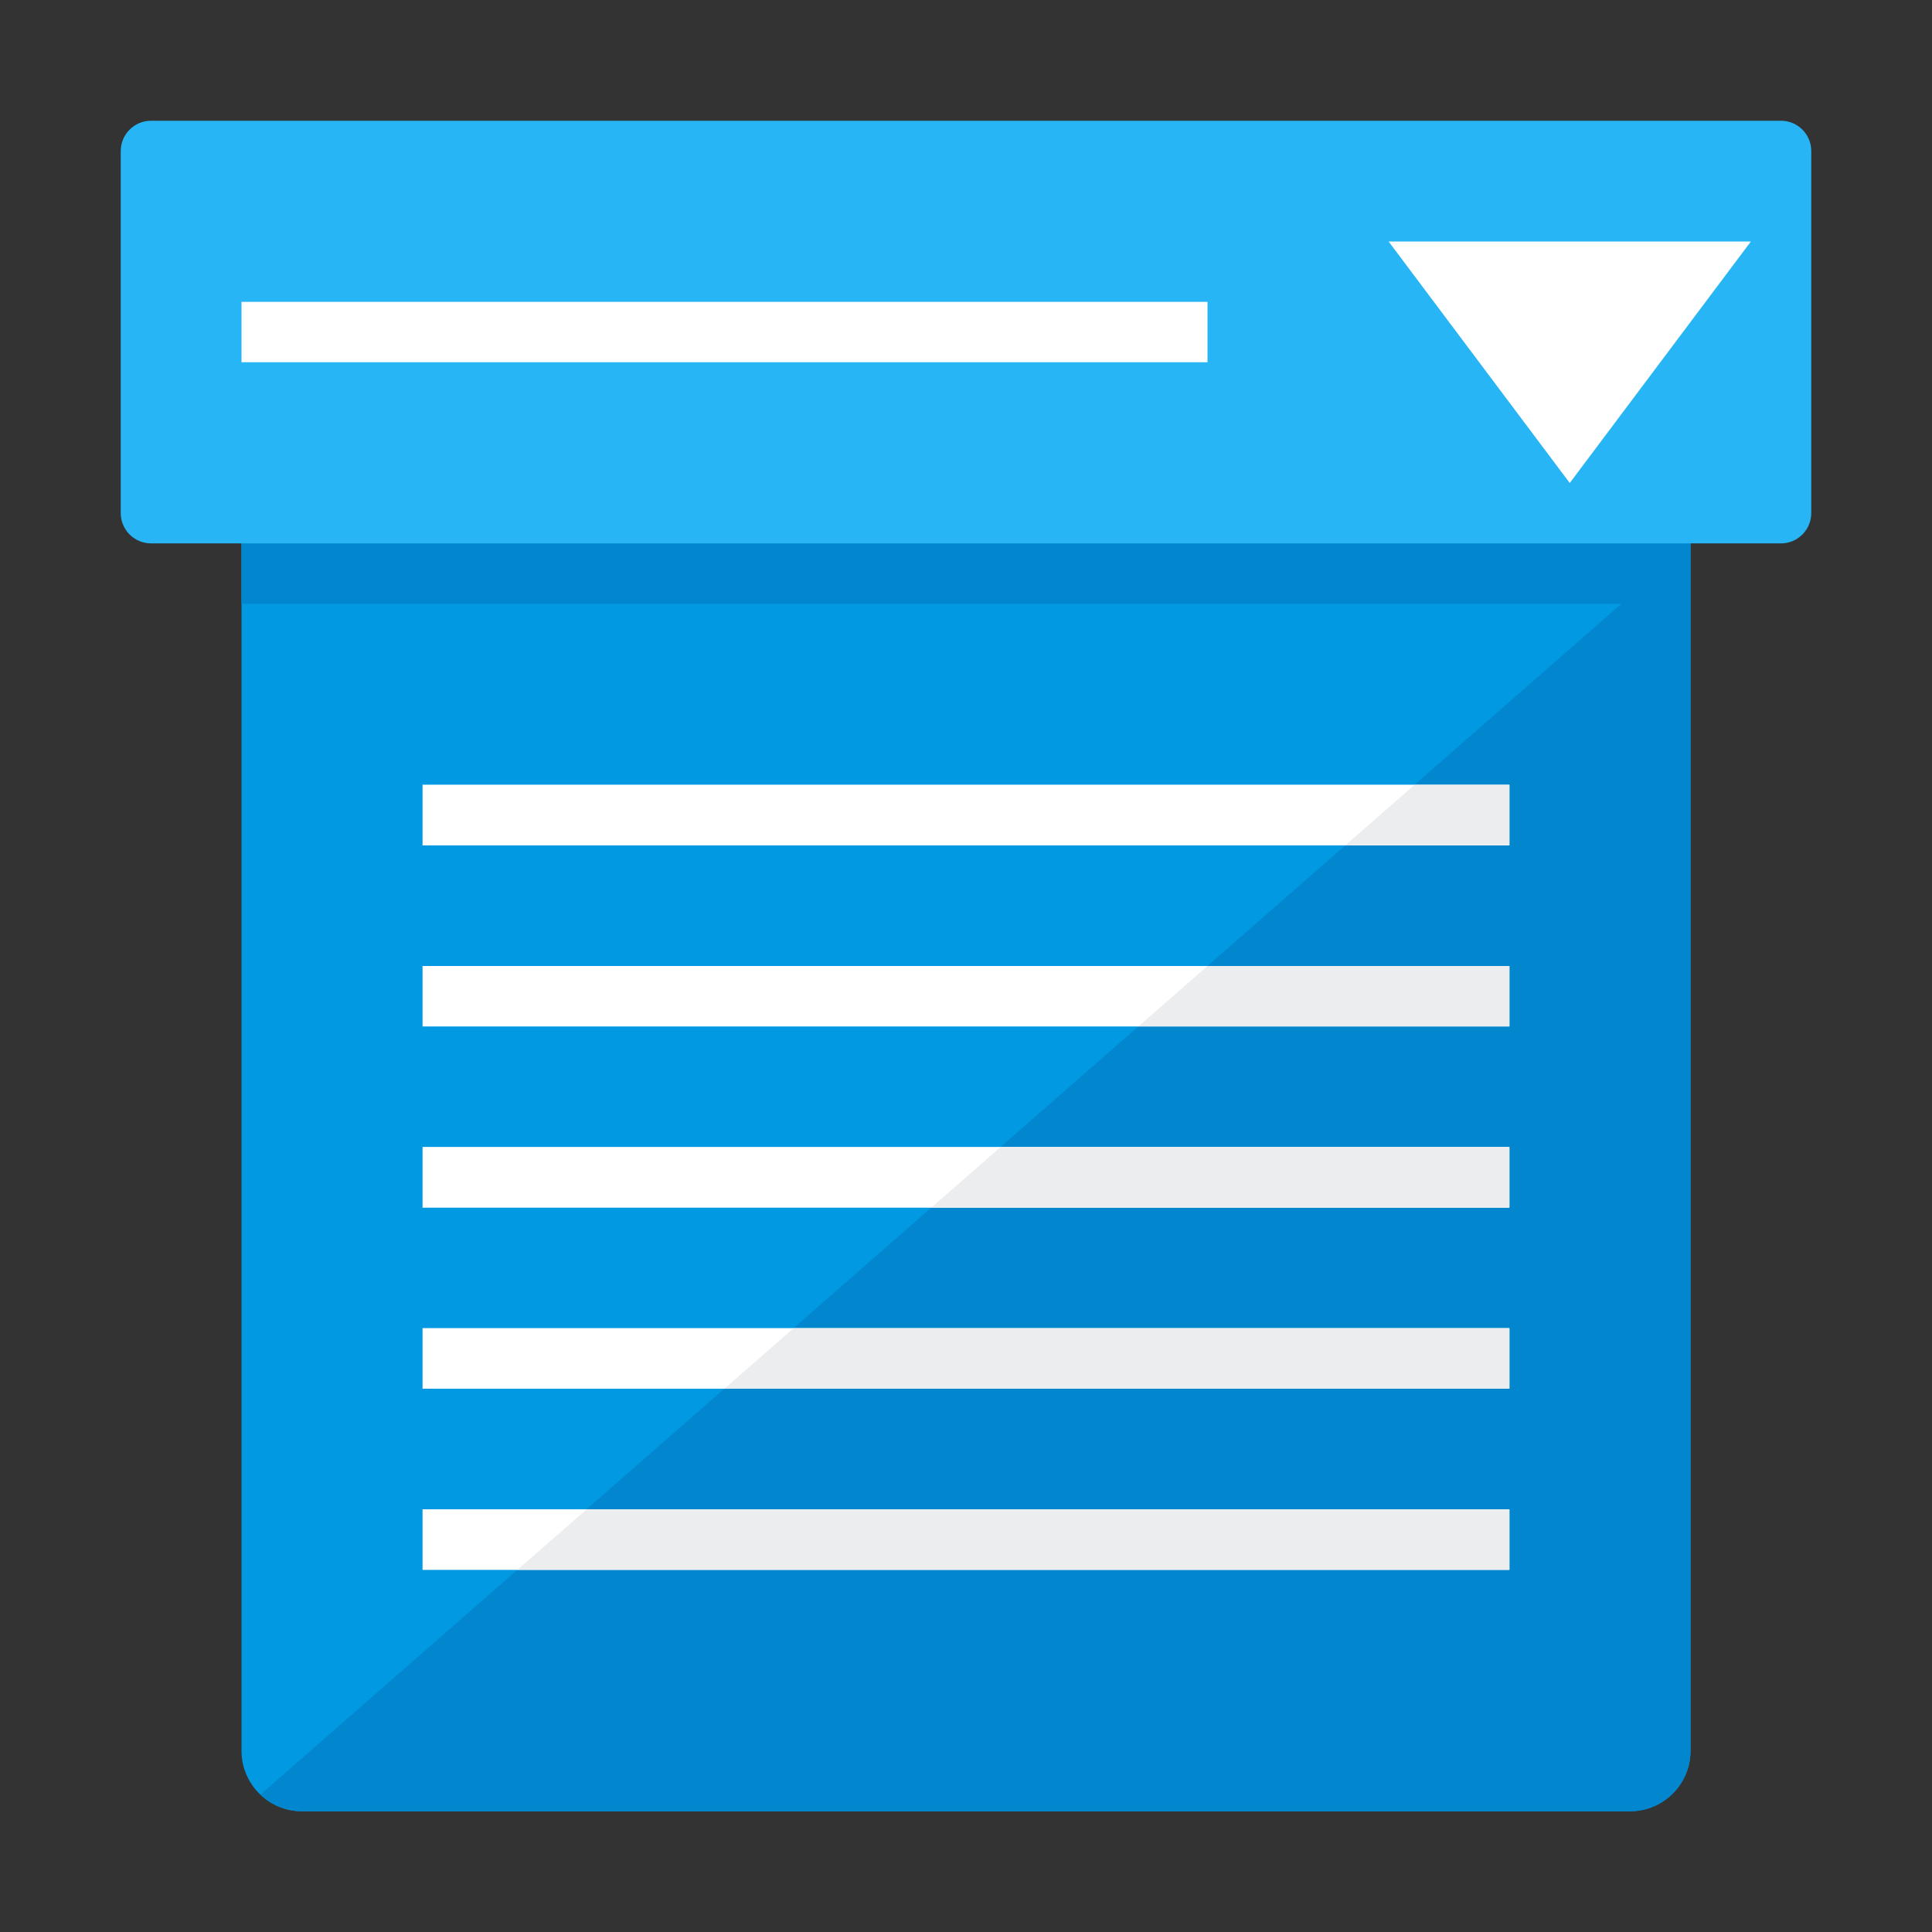
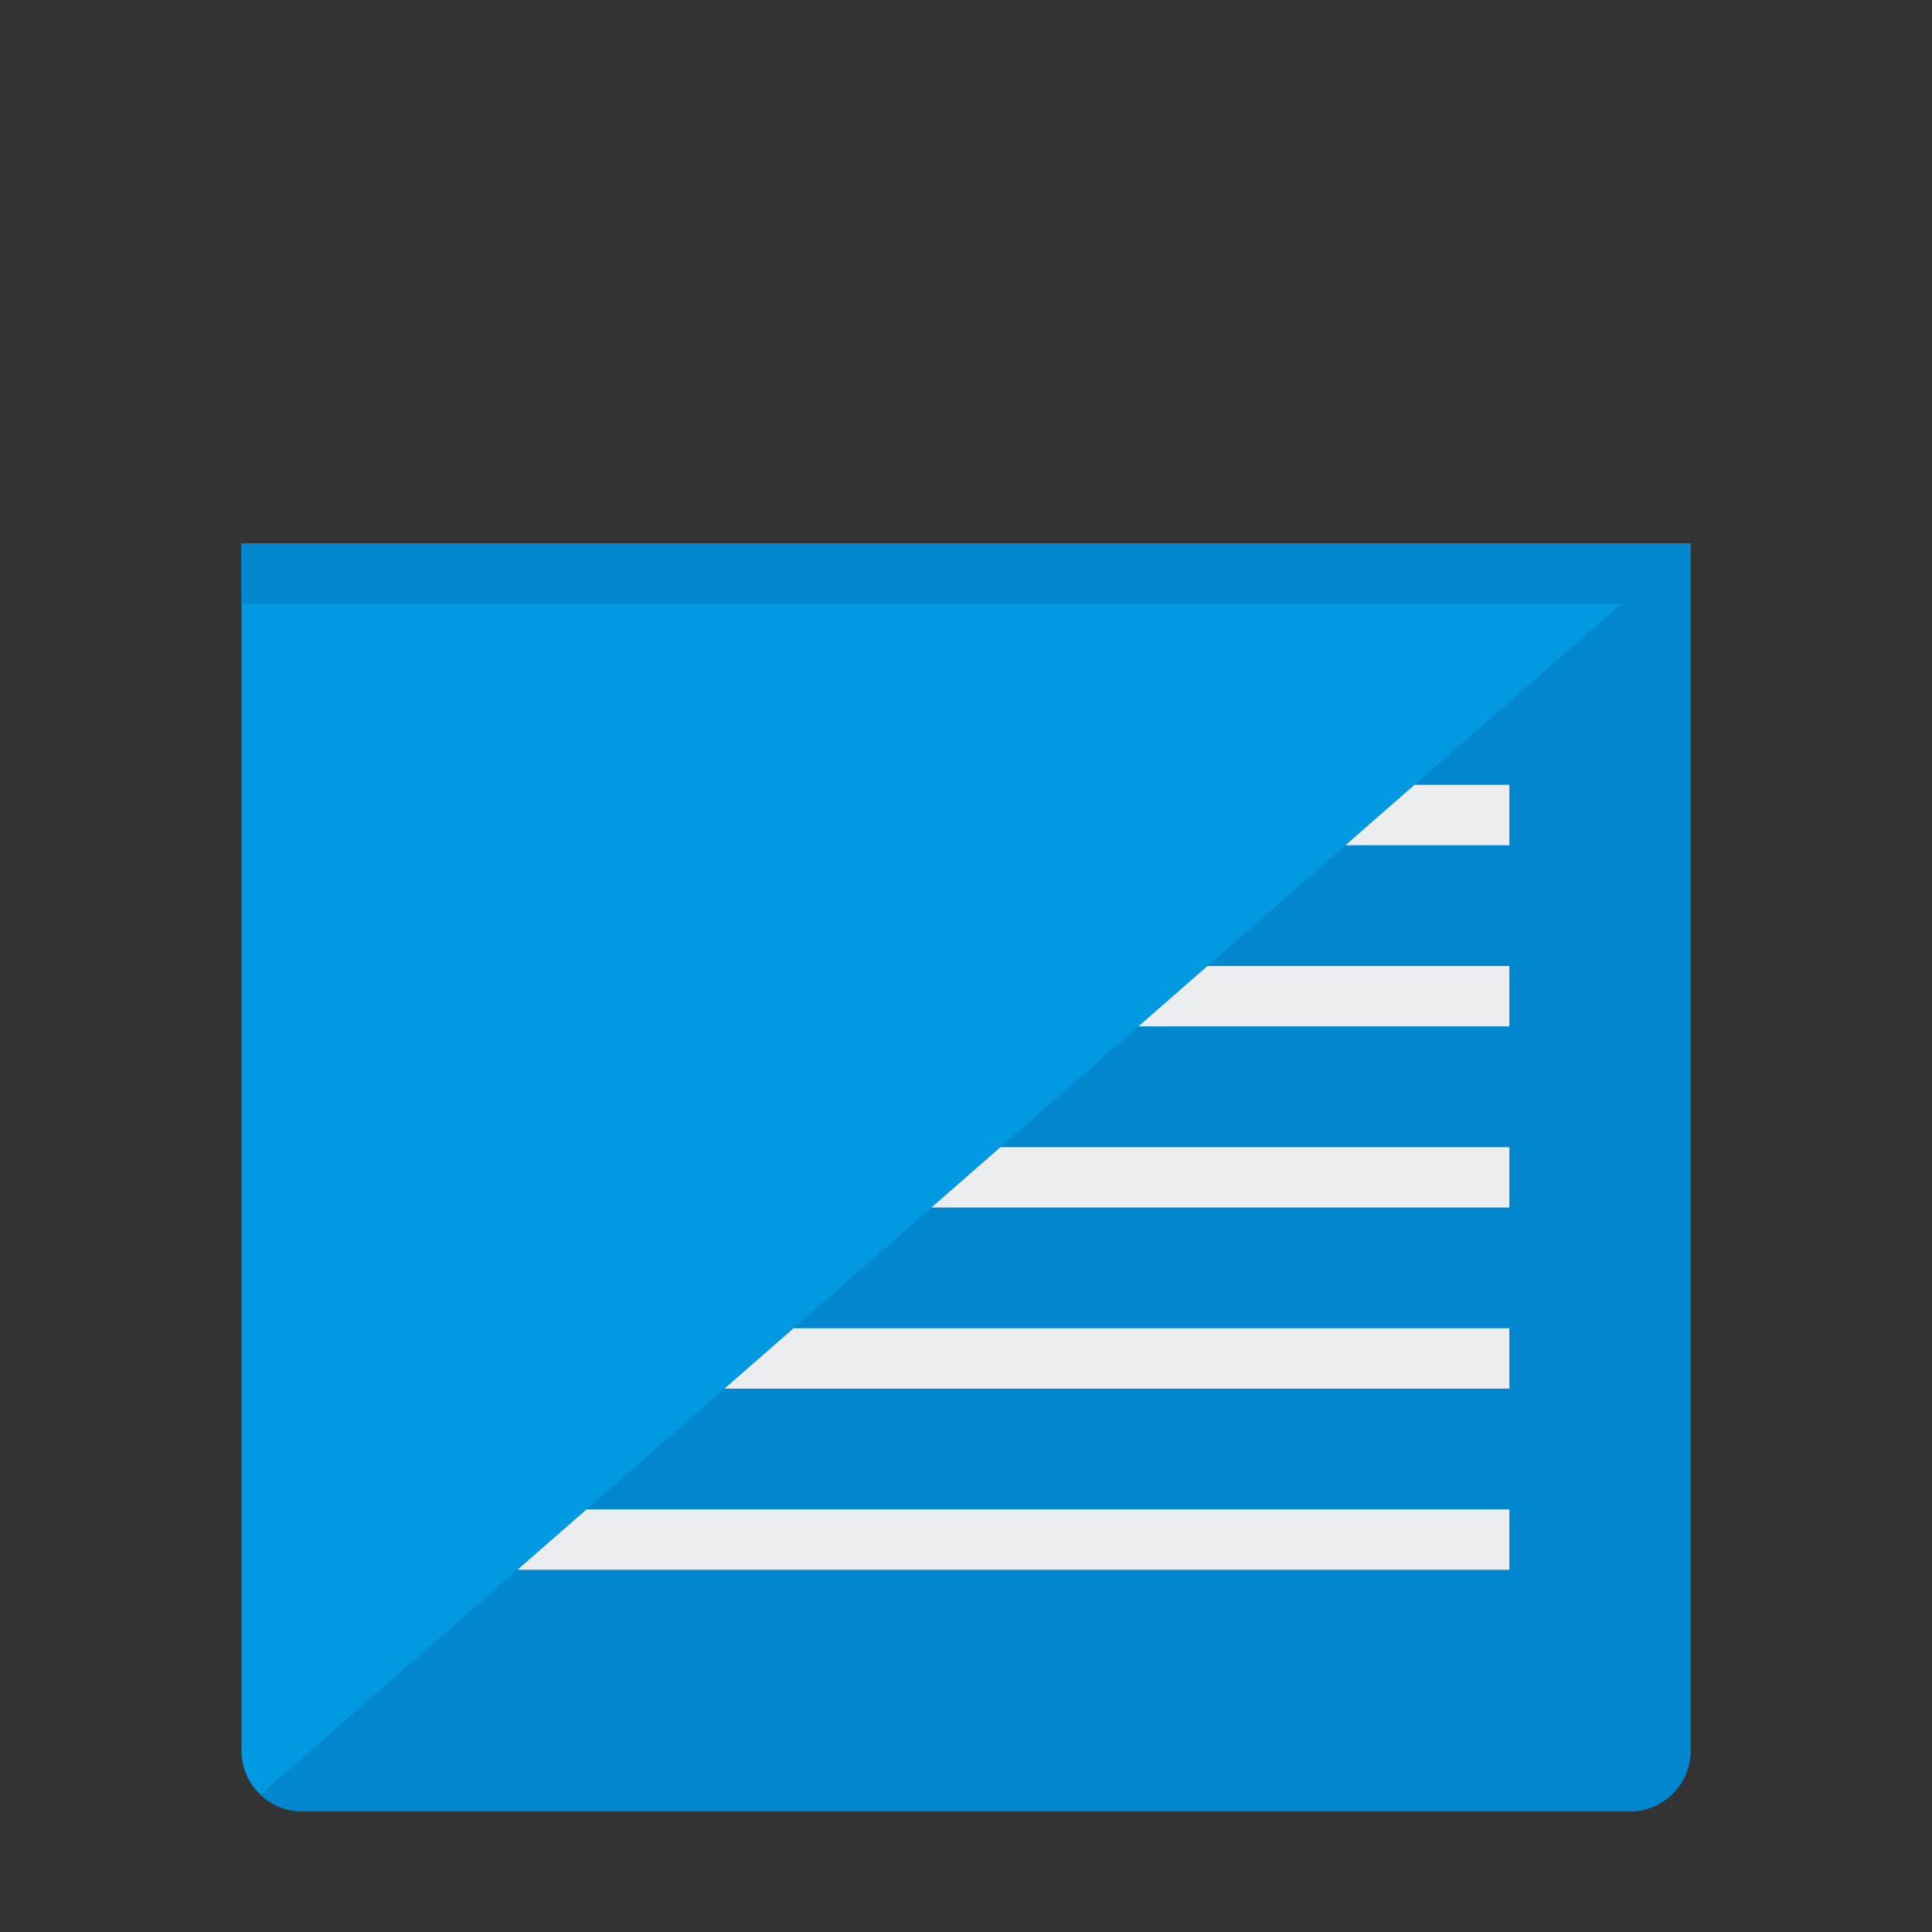
<svg xmlns="http://www.w3.org/2000/svg" version="1.1" viewBox="0 0 512 512">
  <rect x="0" y="0" width="512" height="512" fill="#333333" stroke="none" />
  <g>
    <path d="M448,144l0,320c0,8.8 -7.2,16 -16,16l-352,0c-8.8,0 -16,-7.2 -16,-16l0,-320z" fill="#0299e3" />
    <path d="M448,464.05c0,8.8 -7.2,15.95 -16,15.95l-352,0c-4.25,0 -8.1,-1.65 -11,-4.4l360.7,-315.6l-365.7,0l0,-16l384,0z" fill="#0287cf" />
-     <path d="M40,32l432,0c4.4,0 8,3.6 8,8l0,96c0,4.4 -3.6,8 -8,8l-432,0c-4.4,0 -8,-3.6 -8,-8l0,-96c0,-4.4 3.6,-8 8,-8z" fill="#28b5f5" />
-     <path d="M112,208l288,0l0,16l-288,0z M112,400l288,0l0,16l-288,0z M112,352l288,0l0,16l-288,0z M112,304l288,0l0,16l-288,0z M112,256l288,0l0,16l-288,0z" fill="#ffffff" />
-     <path d="M112,208l288,0l0,16l-288,0z M112,400l288,0l0,16l-288,0z M112,352l288,0l0,16l-288,0z M112,304l288,0l0,16l-288,0z M112,256l288,0l0,16l-288,0z" fill="#ffffff" />
    <path d="M374.85,208l25.15,0l0,16l-43.45,0z M137.15,416l18.3,-16l244.55,0l0,16z M192,368l18.3,-16l189.7,0l0,16z M246.85,320l18.3,-16l134.85,0l0,16z M301.7,272l18.3,-16l80,0l0,16z" fill="#ebedef" />
-     <path d="M368,64l96,0l-48,64z M64,80l256,0l0,16l-256,0z" fill="#ffffff" />
  </g>
</svg>